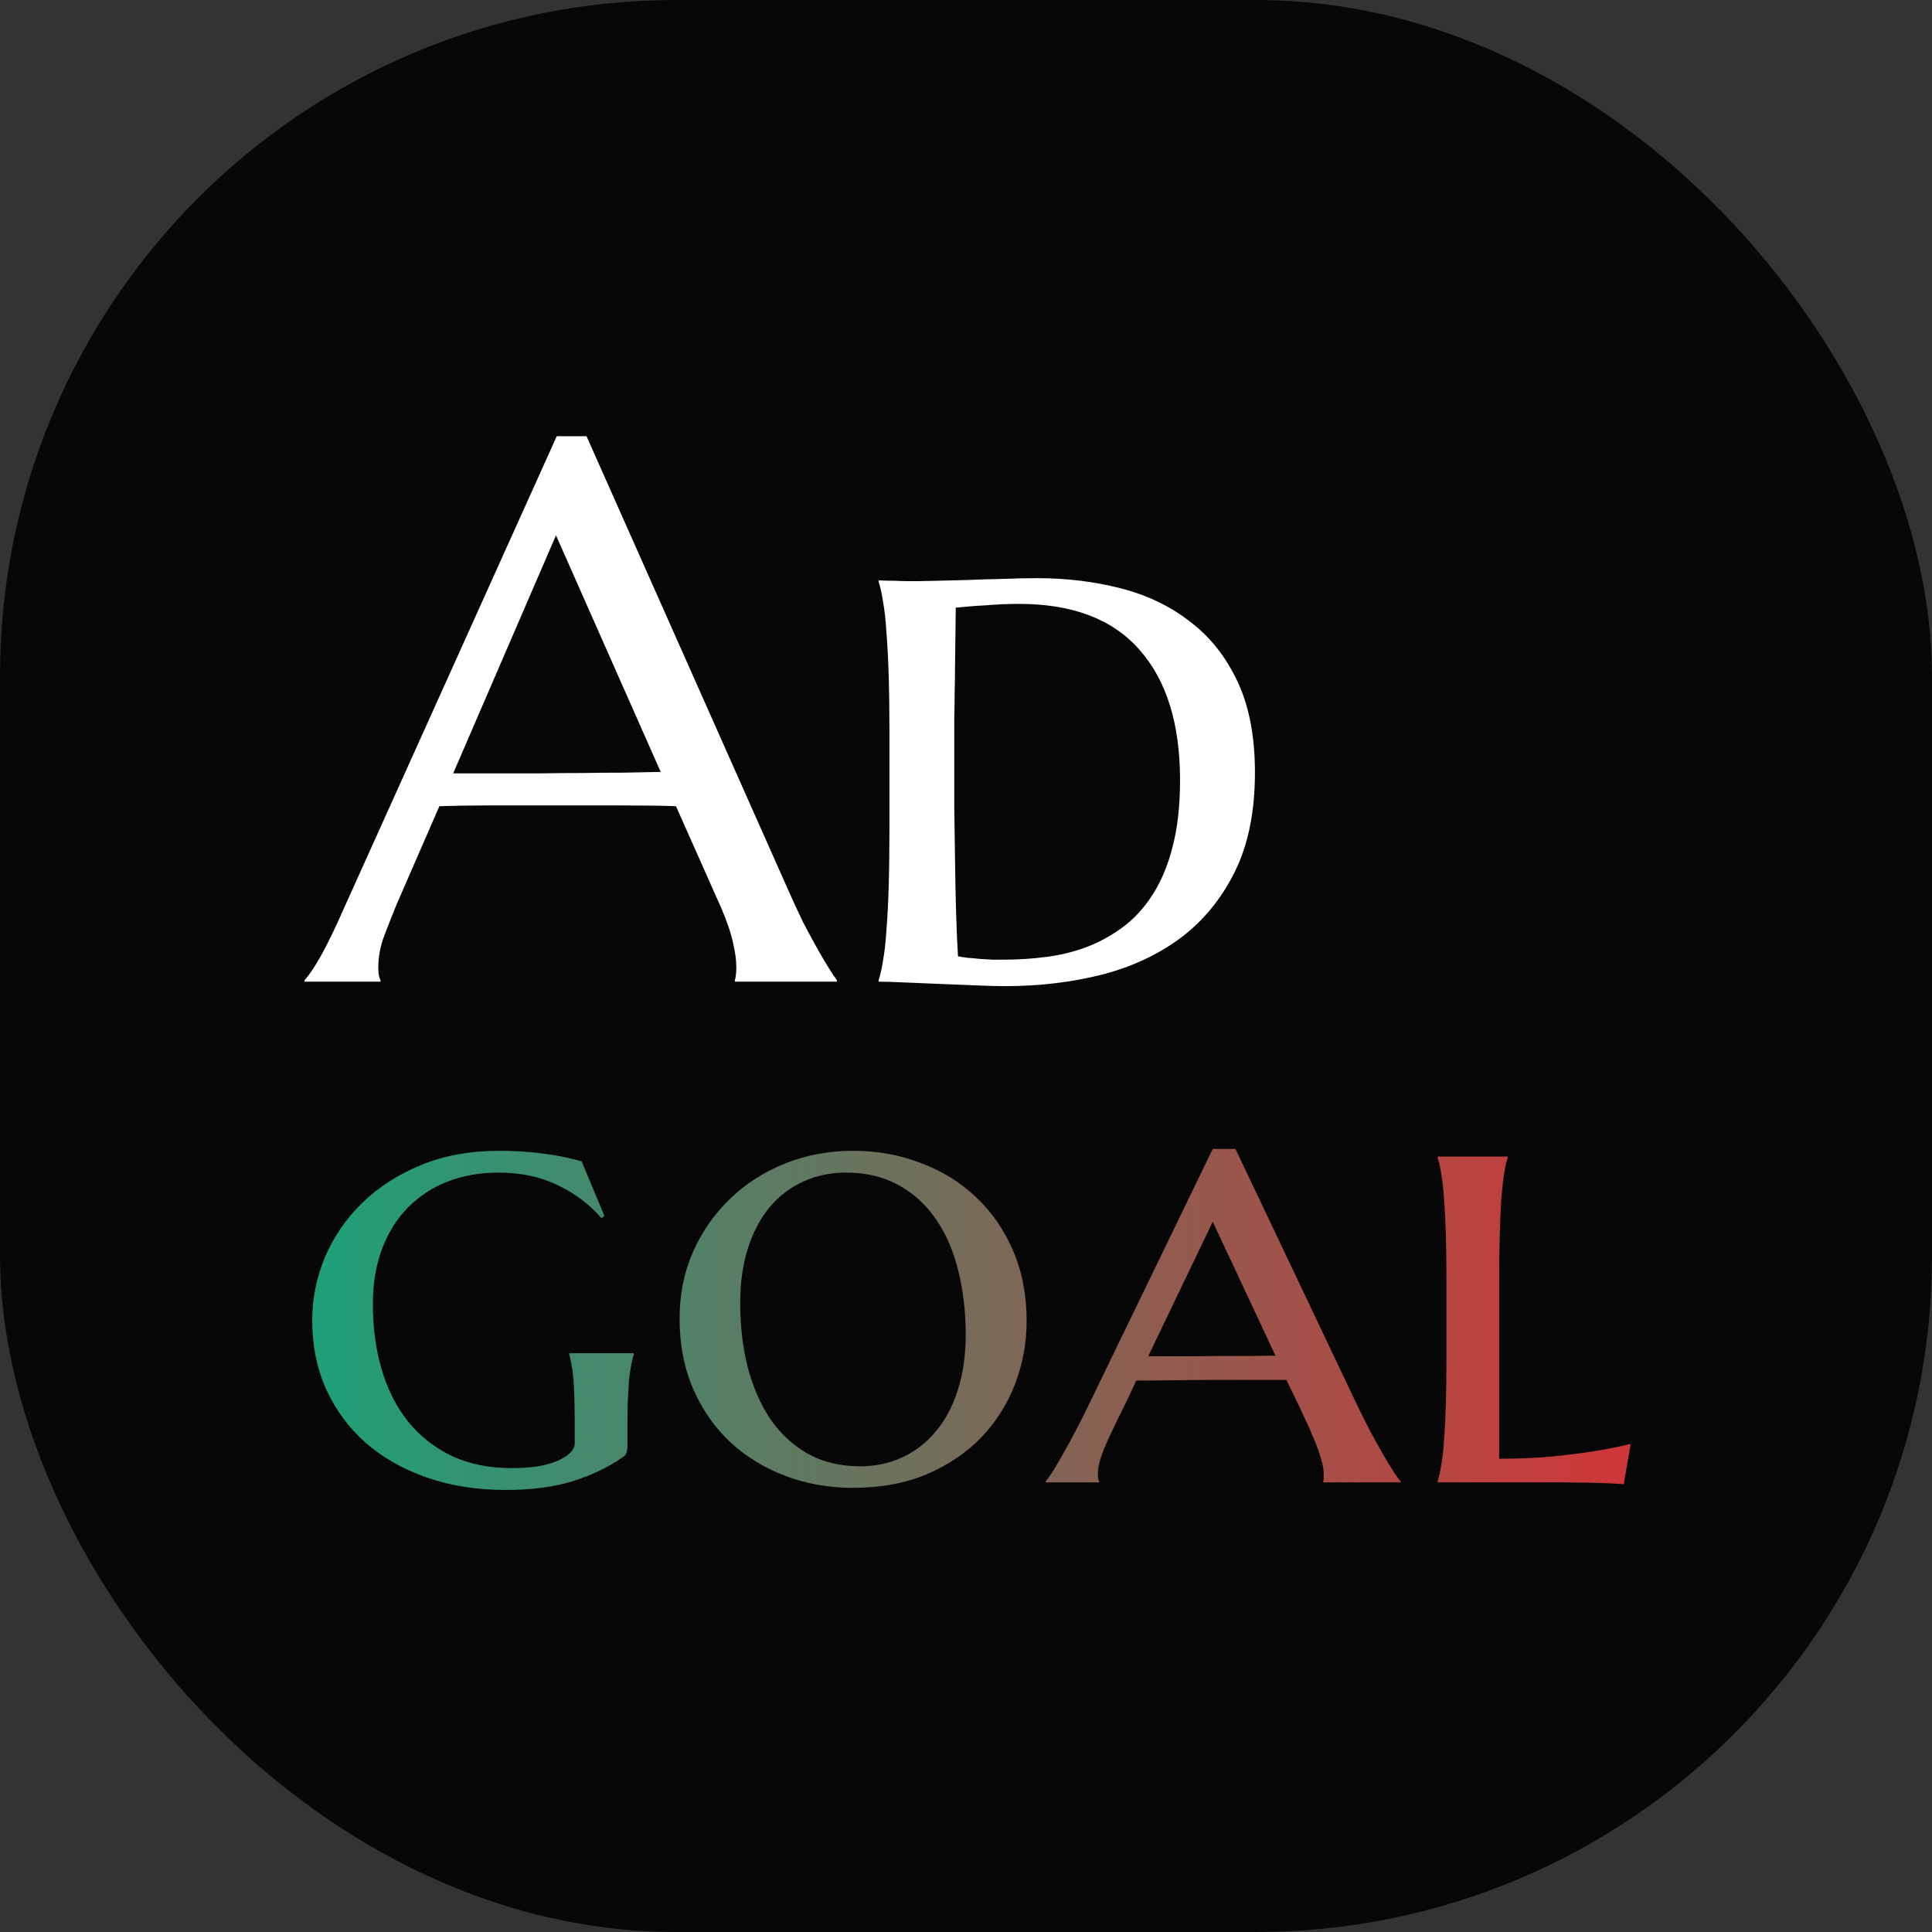
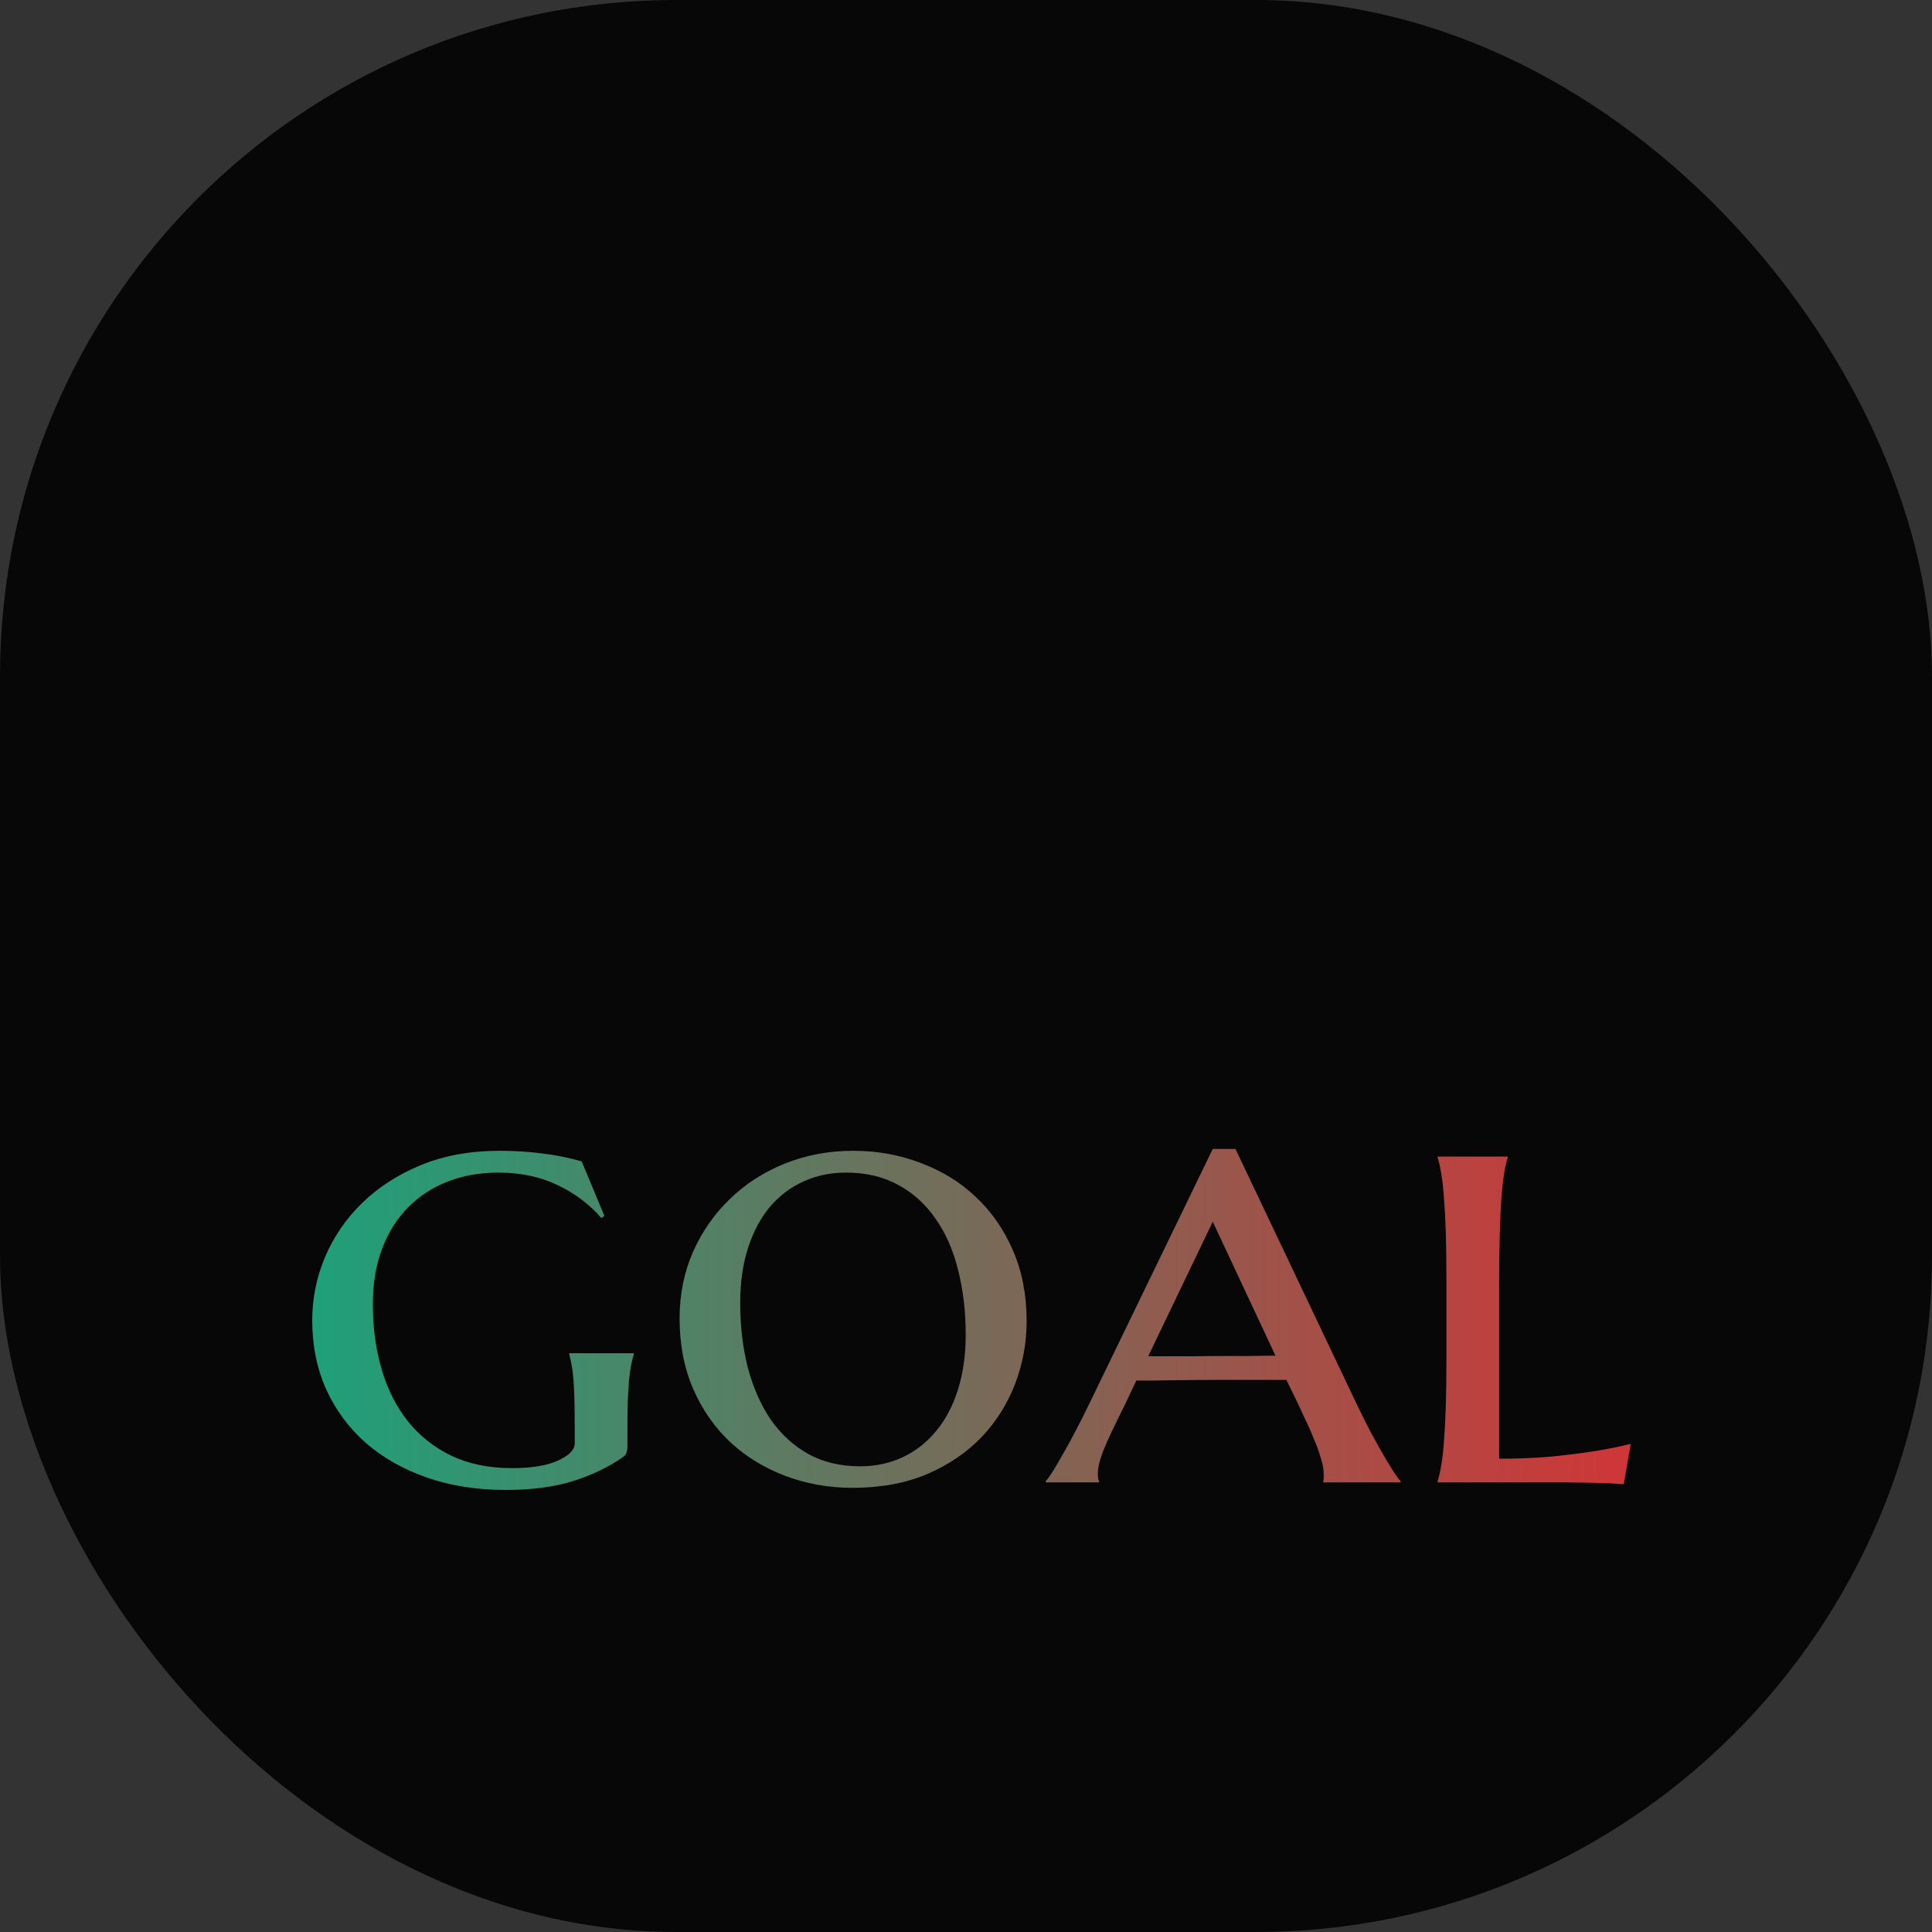
<svg xmlns="http://www.w3.org/2000/svg" version="1.1" width="1000" height="1000">
  <rect width="100%" height="100%" fill="#333333" stroke="none" />
  <g clip-path="url(#SvgjsClipPath1071)">
    <rect width="1000" height="1000" fill="#080707" />
    <g transform="matrix(11.475,0,0,11.475,150,218.852)">
      <svg version="1.1" width="61" height="49">
        <svg width="61" height="49" viewBox="0 0 61 49" fill="none">
-           <path d="M20.074 25.207V25.14C20.096 25.084 20.113 25 20.124 24.888C20.136 24.776 20.141 24.675 20.141 24.585C20.141 24.238 20.091 23.857 19.99 23.443C19.9 23.017 19.721 22.49 19.452 21.863L17.419 17.292C16.791 17.27 15.957 17.258 14.915 17.258C13.873 17.258 12.747 17.258 11.537 17.258C10.652 17.258 9.795 17.258 8.966 17.258C8.148 17.258 7.408 17.27 6.747 17.292L4.815 21.729C4.647 22.143 4.467 22.597 4.277 23.09C4.087 23.583 3.991 24.081 3.991 24.585C3.991 24.731 4.003 24.854 4.025 24.955C4.047 25.045 4.07 25.106 4.092 25.14V25.207H0.664V25.14C0.866 24.927 1.118 24.552 1.42 24.014C1.723 23.465 2.053 22.782 2.412 21.964L12.041 0.605H13.385L22.511 21.14C22.724 21.622 22.942 22.093 23.166 22.552C23.401 23 23.62 23.404 23.821 23.762C24.023 24.12 24.202 24.423 24.359 24.669C24.516 24.916 24.622 25.073 24.678 25.14V25.207H20.074ZM9.184 15.813C9.834 15.813 10.501 15.813 11.184 15.813C11.867 15.802 12.534 15.796 13.184 15.796C13.845 15.785 14.478 15.78 15.083 15.78C15.688 15.768 16.237 15.757 16.73 15.746L12.007 5.075L7.369 15.813H9.184ZM30.039 8.335C30.028 9.254 30.017 10.144 30.006 11.007C30.006 11.377 30 11.758 29.989 12.15C29.989 12.531 29.983 12.912 29.972 13.292C29.972 13.673 29.972 14.037 29.972 14.385C29.972 14.721 29.972 15.023 29.972 15.292C29.972 15.852 29.972 16.53 29.972 17.326C29.983 18.11 29.994 18.916 30.006 19.746C30.017 20.575 30.034 21.376 30.056 22.149C30.078 22.911 30.107 23.549 30.14 24.064C30.252 24.087 30.398 24.109 30.577 24.132C30.756 24.143 30.941 24.16 31.132 24.182C31.333 24.193 31.529 24.205 31.72 24.216C31.91 24.216 32.073 24.216 32.207 24.216C32.823 24.216 33.445 24.177 34.072 24.098C34.711 24.02 35.322 23.874 35.904 23.661C36.498 23.437 37.053 23.135 37.568 22.754C38.083 22.373 38.532 21.886 38.912 21.292C39.304 20.687 39.607 19.964 39.82 19.124C40.044 18.272 40.156 17.27 40.156 16.116C40.156 13.572 39.545 11.612 38.324 10.234C37.114 8.856 35.305 8.167 32.896 8.167C32.661 8.167 32.409 8.172 32.14 8.184C31.882 8.195 31.625 8.212 31.367 8.234C31.109 8.245 30.863 8.262 30.628 8.284C30.403 8.307 30.207 8.324 30.039 8.335ZM26.561 7.108C26.829 7.119 27.082 7.125 27.317 7.125C27.518 7.136 27.715 7.142 27.905 7.142C28.096 7.142 28.235 7.142 28.325 7.142C28.482 7.142 28.762 7.136 29.165 7.125C29.569 7.114 30.023 7.103 30.527 7.091C31.042 7.069 31.58 7.052 32.14 7.041C32.711 7.019 33.238 7.007 33.72 7.007C35.03 7.007 36.28 7.159 37.467 7.461C38.655 7.764 39.697 8.262 40.593 8.957C41.5 9.64 42.217 10.542 42.744 11.662C43.271 12.771 43.534 14.144 43.534 15.78C43.534 17.538 43.231 19.029 42.626 20.25C42.021 21.471 41.203 22.468 40.173 23.241C39.142 24.003 37.943 24.558 36.577 24.905C35.221 25.241 33.787 25.409 32.274 25.409C31.916 25.409 31.468 25.398 30.93 25.375C30.392 25.353 29.843 25.331 29.283 25.308C28.723 25.286 28.191 25.263 27.687 25.241C27.194 25.218 26.818 25.207 26.561 25.207V25.14C26.639 24.905 26.706 24.602 26.762 24.233C26.829 23.863 26.88 23.409 26.913 22.871C26.958 22.322 26.992 21.673 27.014 20.922C27.037 20.171 27.048 19.292 27.048 18.284V14.049C27.048 13.04 27.037 12.161 27.014 11.41C26.992 10.66 26.958 10.01 26.913 9.461C26.88 8.912 26.829 8.453 26.762 8.083C26.706 7.713 26.639 7.411 26.561 7.175V7.108Z" fill="white" />
          <path d="M15.23 46.138C15.23 46.257 15.217 46.357 15.19 46.439C15.171 46.521 15.121 46.59 15.039 46.644C14.392 47.1 13.635 47.465 12.77 47.738C11.913 48.002 10.906 48.135 9.748 48.135C8.445 48.135 7.255 47.948 6.18 47.574C5.113 47.2 4.197 46.681 3.432 46.015C2.666 45.341 2.069 44.534 1.641 43.596C1.221 42.657 1.012 41.618 1.012 40.478C1.012 39.503 1.203 38.555 1.586 37.635C1.978 36.714 2.538 35.898 3.268 35.187C3.997 34.476 4.881 33.907 5.92 33.478C6.968 33.05 8.148 32.836 9.461 32.836C10.145 32.836 10.792 32.877 11.402 32.959C12.013 33.032 12.601 33.15 13.166 33.314L14.191 35.775L14.055 35.871C13.508 35.242 12.847 34.745 12.072 34.381C11.297 34.007 10.409 33.82 9.406 33.82C8.586 33.82 7.829 33.952 7.137 34.217C6.453 34.481 5.856 34.868 5.346 35.379C4.844 35.88 4.452 36.5 4.17 37.238C3.887 37.976 3.746 38.815 3.746 39.754C3.746 40.811 3.878 41.791 4.143 42.693C4.407 43.596 4.803 44.379 5.332 45.045C5.861 45.701 6.512 46.216 7.287 46.59C8.071 46.963 8.982 47.15 10.021 47.15C10.915 47.15 11.607 47.036 12.1 46.808C12.601 46.581 12.852 46.321 12.852 46.029V45.304C12.852 44.831 12.847 44.42 12.838 44.074C12.829 43.728 12.815 43.431 12.797 43.185C12.779 42.93 12.751 42.711 12.715 42.529C12.688 42.347 12.651 42.178 12.605 42.023V41.968H15.518V42.023C15.472 42.16 15.431 42.324 15.395 42.515C15.358 42.707 15.326 42.935 15.299 43.199C15.281 43.463 15.262 43.773 15.244 44.129C15.235 44.484 15.23 44.894 15.23 45.359V46.138ZM17.582 40.396C17.582 39.321 17.783 38.323 18.184 37.402C18.594 36.481 19.15 35.684 19.852 35.01C20.553 34.326 21.383 33.793 22.34 33.41C23.297 33.027 24.322 32.836 25.416 32.836C26.491 32.836 27.503 33.018 28.451 33.383C29.408 33.738 30.238 34.248 30.939 34.914C31.65 35.579 32.211 36.386 32.621 37.334C33.031 38.282 33.236 39.343 33.236 40.519C33.236 41.495 33.063 42.438 32.717 43.349C32.37 44.252 31.865 45.054 31.199 45.756C30.534 46.448 29.713 47.004 28.738 47.424C27.763 47.834 26.646 48.039 25.389 48.039C24.322 48.039 23.315 47.861 22.367 47.506C21.419 47.15 20.59 46.644 19.879 45.988C19.168 45.323 18.607 44.521 18.197 43.582C17.787 42.634 17.582 41.572 17.582 40.396ZM25.73 47.068C26.423 47.068 27.061 46.931 27.645 46.658C28.228 46.385 28.729 45.993 29.148 45.482C29.577 44.972 29.905 44.352 30.133 43.623C30.37 42.885 30.488 42.055 30.488 41.135C30.488 40.086 30.374 39.116 30.146 38.222C29.928 37.329 29.59 36.559 29.135 35.912C28.688 35.256 28.128 34.745 27.453 34.381C26.779 34.007 25.99 33.82 25.088 33.82C24.395 33.82 23.757 33.952 23.174 34.217C22.59 34.481 22.085 34.864 21.656 35.365C21.237 35.866 20.909 36.481 20.672 37.211C20.435 37.94 20.316 38.769 20.316 39.699C20.316 40.738 20.43 41.709 20.658 42.611C20.895 43.504 21.237 44.284 21.684 44.949C22.139 45.605 22.704 46.125 23.379 46.508C24.053 46.881 24.837 47.068 25.73 47.068ZM44.953 43.172C44.707 43.172 44.397 43.172 44.023 43.172C43.659 43.172 43.258 43.172 42.82 43.172C42.383 43.172 41.932 43.172 41.467 43.172C41.002 43.172 40.56 43.176 40.141 43.185C39.721 43.185 39.339 43.19 38.992 43.199C38.646 43.199 38.377 43.199 38.185 43.199L37.68 44.265C37.461 44.703 37.274 45.086 37.119 45.414C36.964 45.733 36.837 46.015 36.736 46.261C36.636 46.508 36.563 46.722 36.518 46.904C36.472 47.077 36.449 47.241 36.449 47.396C36.449 47.496 36.454 47.574 36.463 47.629C36.472 47.674 36.486 47.711 36.504 47.738V47.793H34.098V47.738C34.161 47.674 34.262 47.538 34.398 47.328C34.535 47.109 34.69 46.845 34.863 46.535C35.046 46.225 35.237 45.874 35.438 45.482C35.647 45.09 35.852 44.685 36.053 44.265L41.631 32.754H42.656L48.125 44.265C48.335 44.703 48.544 45.122 48.754 45.523C48.973 45.924 49.173 46.284 49.355 46.603C49.538 46.913 49.697 47.173 49.834 47.383C49.971 47.583 50.062 47.702 50.107 47.738V47.793H46.607C46.626 47.72 46.635 47.656 46.635 47.601C46.635 47.538 46.635 47.469 46.635 47.396C46.635 47.196 46.589 46.954 46.498 46.672C46.416 46.389 46.311 46.102 46.184 45.81C46.065 45.51 45.938 45.222 45.801 44.949C45.673 44.675 45.568 44.448 45.486 44.265L44.953 43.172ZM38.719 42.105H39.553C39.935 42.105 40.341 42.105 40.77 42.105C41.207 42.096 41.645 42.092 42.082 42.092C42.52 42.092 42.943 42.092 43.353 42.092C43.764 42.082 44.133 42.078 44.461 42.078L41.631 36.035L38.719 42.105ZM54.551 46.726C55.398 46.726 56.178 46.694 56.889 46.631C57.609 46.558 58.238 46.48 58.775 46.398C59.404 46.298 59.974 46.184 60.484 46.056L60.17 47.875C60.042 47.866 59.824 47.852 59.514 47.834C59.213 47.825 58.894 47.816 58.557 47.806C58.219 47.806 57.905 47.802 57.613 47.793C57.322 47.793 57.121 47.793 57.012 47.793H51.775V47.738C51.839 47.547 51.894 47.3 51.94 47C51.994 46.699 52.035 46.33 52.062 45.892C52.099 45.446 52.126 44.917 52.145 44.306C52.163 43.696 52.172 42.98 52.172 42.16V38.715C52.172 37.894 52.163 37.183 52.145 36.582C52.126 35.971 52.099 35.447 52.062 35.01C52.035 34.563 51.994 34.189 51.94 33.888C51.894 33.588 51.839 33.342 51.775 33.15V33.096H54.934V33.15C54.87 33.342 54.815 33.588 54.77 33.888C54.724 34.189 54.683 34.563 54.647 35.01C54.619 35.447 54.596 35.971 54.578 36.582C54.56 37.183 54.551 37.894 54.551 38.715V46.726Z" fill="url(#paint0_linear_7816_1158)" />
          <defs>
            <linearGradient id="paint0_linear_7816_1158" x1="0" y1="38.293" x2="62" y2="38.293" gradientUnits="userSpaceOnUse">
              <stop stop-color="#1BA27A" />
              <stop offset="1" stop-color="#D43336" />
            </linearGradient>
            <clipPath id="SvgjsClipPath1071">
              <rect width="1000" height="1000" x="0" y="0" rx="350" ry="350" />
            </clipPath>
          </defs>
        </svg>
      </svg>
    </g>
  </g>
</svg>